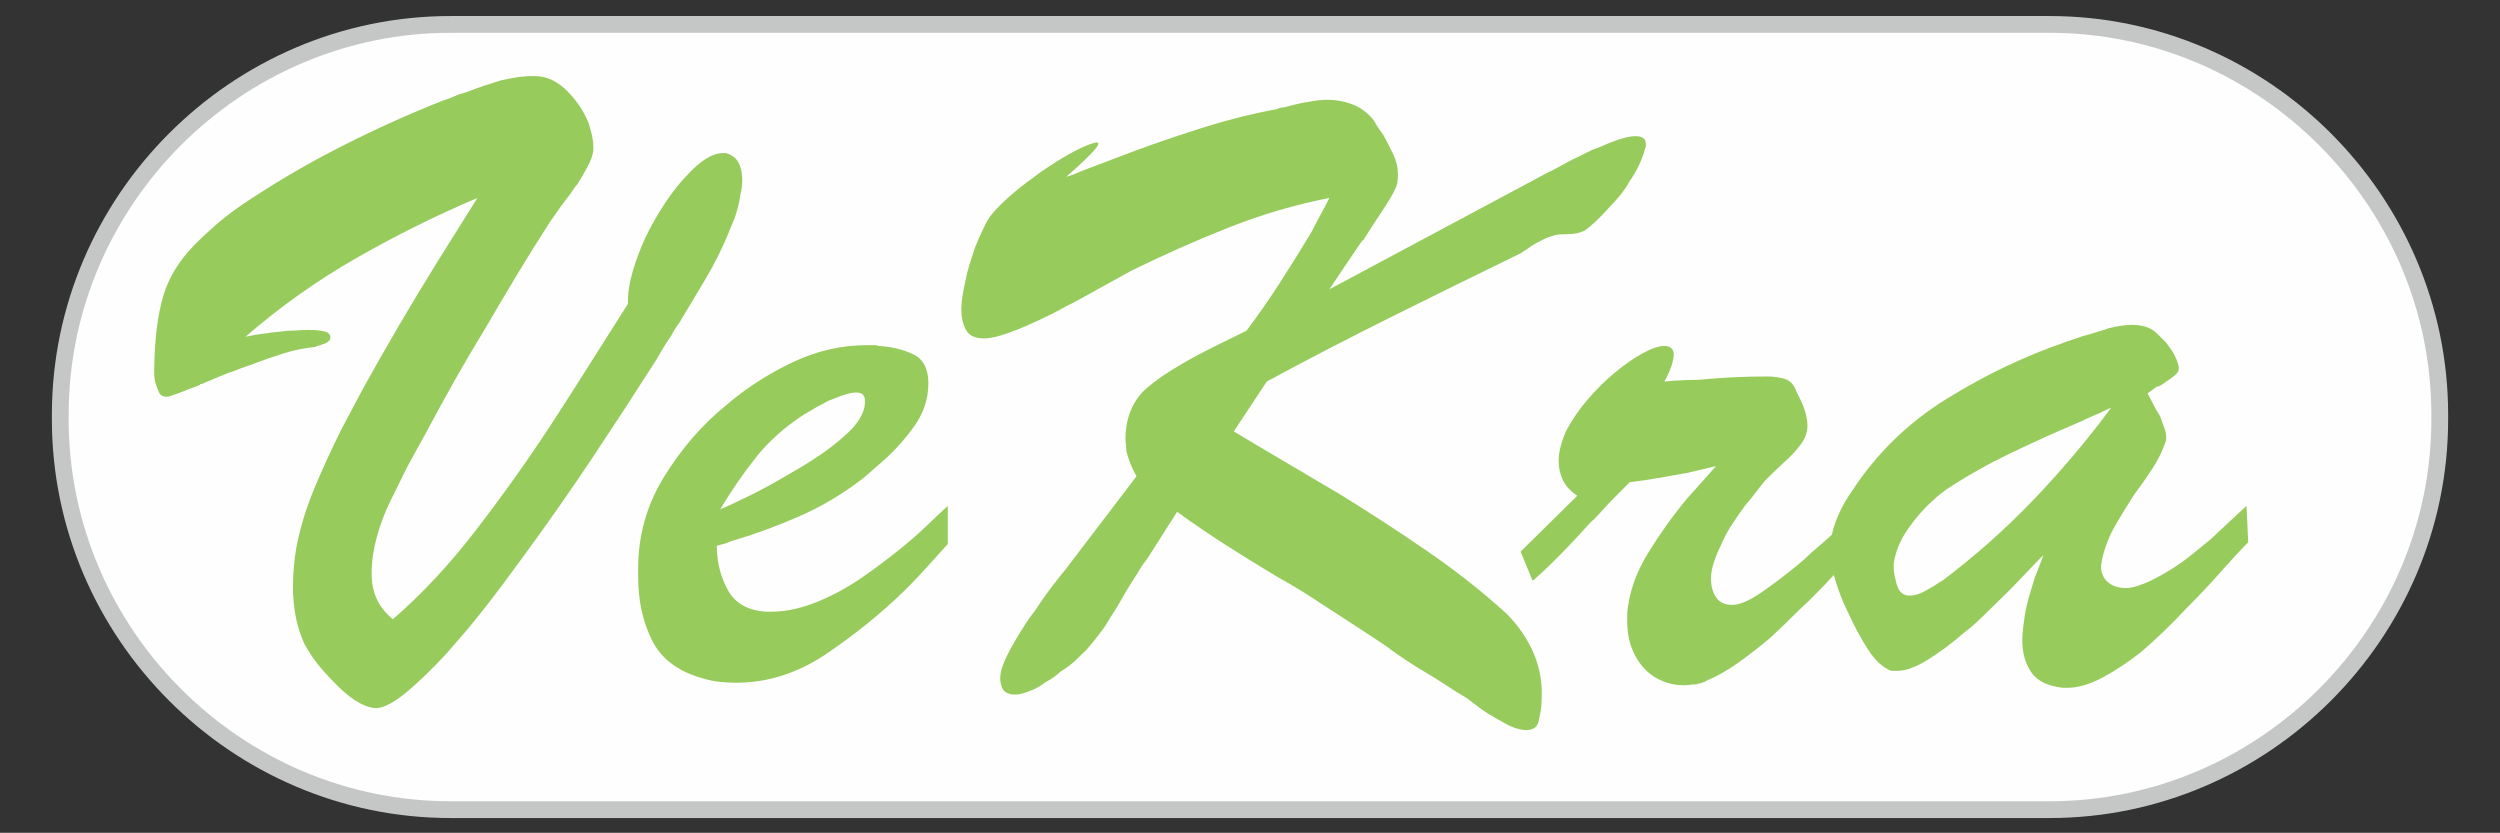
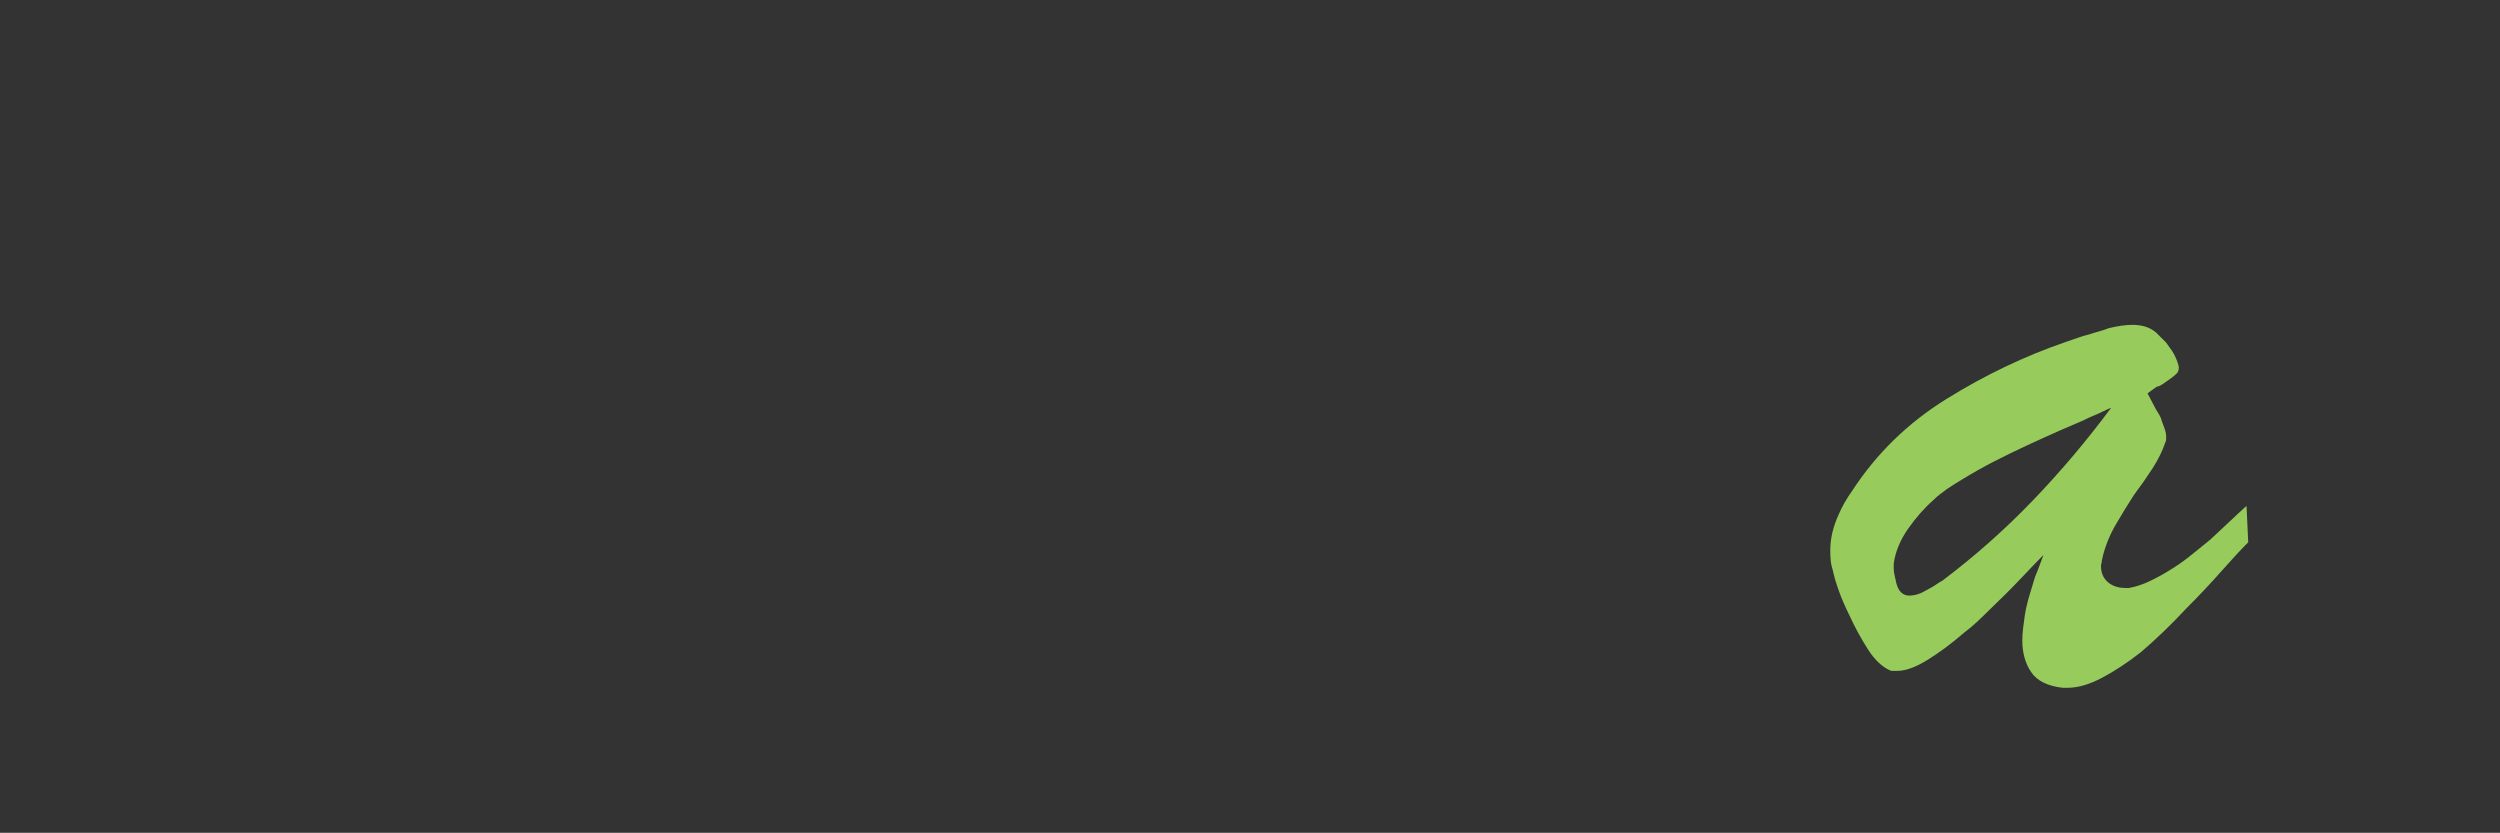
<svg xmlns="http://www.w3.org/2000/svg" xml:space="preserve" width="210.256mm" height="70.039mm" version="1.1" style="shape-rendering:geometricPrecision; text-rendering:geometricPrecision; image-rendering:optimizeQuality; fill-rule:evenodd; clip-rule:evenodd" viewBox="0 0 21025.56 7003.9">
  <rect x="0" y="0" width="21025.56" height="7003.9" fill="#333333" stroke="none" />
  <defs>
    <style type="text/css">
   
    .str0 {stroke:#C5C6C6;stroke-width:141.11;stroke-miterlimit:10}
    .fil0 {fill:#FEFEFE}
    .fil1 {fill:#97CB5C;fill-rule:nonzero}
    .fil2 {fill:#97CB5C;fill-rule:nonzero}
   
  </style>
  </defs>
  <g id="Layer_x0020_1">
-     <path class="fil0 str0" d="M3788.86 205.4l13448.07 0c1801.07,0 3281.95,1480.94 3281.95,3282.01l0 39.99c0,1801.07 -1480.88,3281.95 -3281.95,3281.95l-13448.07 0c-1801.07,0 -3281.95,-1480.88 -3281.95,-3281.95l0 -39.99c0,-1801.07 1480.88,-3282.01 3281.95,-3282.01z" />
-     <path class="fil1" d="M2065.28 2831.62c4.78,0 23.76,-3.58 56.92,-10.62 33.22,-7.2 73.53,-13.09 121,-17.87 23.7,-4.73 50.98,-8.31 81.84,-10.67 30.79,-2.37 60.49,-5.94 88.93,-10.67 33.22,0 64.01,-1.16 92.5,-3.58 28.44,-2.36 56.93,-3.46 85.42,-3.46 52.13,0 94.87,3.46 128.03,10.67 33.22,7.04 52.19,20.07 56.92,39.1 4.79,18.97 0,34.37 -14.19,46.25 -14.24,11.83 -30.85,20.13 -49.82,24.86 -9.52,4.79 -20.19,8.31 -32.01,10.73 -11.88,2.36 -20.19,5.88 -24.92,10.67 -94.87,9.46 -187.37,28.43 -277.52,56.92 -90.14,28.43 -177.86,59.29 -263.27,92.51 -28.44,9.51 -55.77,18.97 -81.84,28.49 -26.07,9.4 -50.98,18.97 -74.69,28.37 -18.97,4.79 -53.4,17.88 -103.17,39.22 -49.83,21.34 -103.23,43.89 -160.16,67.54 -4.73,0 -8.25,0 -10.61,0 -2.42,0 -3.58,2.36 -3.58,7.2 -61.7,23.7 -119.78,46.14 -174.34,67.54 -54.56,21.34 -88.93,32.06 -103.18,32.06 -33.22,0 -55.71,-13.09 -67.59,-39.21 -11.88,-26.02 -22.55,-55.71 -32.01,-88.88 -4.73,-23.7 -7.15,-47.52 -7.15,-71.17 0,-23.7 0,-40.31 0,-49.88 4.79,-241.83 29.65,-439.98 74.74,-594.09 45.05,-154.21 131.61,-297.65 259.7,-430.47 52.2,-52.19 109.12,-105.65 170.77,-160.15 61.71,-54.56 132.82,-110.33 213.51,-167.25 265.64,-180.28 541.95,-343.9 828.98,-490.97 286.98,-147.06 579.9,-279.83 878.76,-398.46 33.22,-9.46 65.23,-21.34 96.08,-35.58 30.8,-14.25 65.23,-26.07 103.12,-35.59 47.47,-18.97 96.14,-36.74 145.91,-53.34 49.83,-16.56 98.45,-32.07 145.86,-46.26 42.73,-9.51 85.41,-17.82 128.09,-24.86 42.68,-7.2 85.41,-10.67 128.09,-10.67 9.51,0 17.76,0 24.91,0 7.1,0 13.04,0 17.77,0 94.87,4.68 182.65,48.62 263.27,131.61 80.68,82.94 139.97,174.35 177.92,273.89 9.46,33.22 17.77,65.23 24.92,96.09 7.09,30.85 10.67,60.55 10.67,88.93 0,4.78 0,9.51 0,14.24 0,4.73 0,11.88 0,21.34 -4.73,37.95 -20.19,81.84 -46.26,131.67 -26.12,49.82 -55.77,100.75 -88.93,152.95 -9.51,9.57 -18.97,21.33 -28.49,35.58 -9.46,14.3 -18.97,28.54 -28.43,42.79 -33.22,42.68 -65.29,85.3 -96.08,127.98 -30.86,42.79 -55.77,78.32 -74.75,106.75 -94.87,147.12 -187.38,295.28 -277.52,444.77 -90.08,149.43 -177.86,297.7 -263.27,444.77 -90.09,147.01 -176.66,294.07 -259.7,441.08 -83.05,147.07 -164.83,296.5 -245.51,448.35 -23.71,42.62 -48.62,87.77 -74.69,135.13 -26.13,47.51 -53.35,97.29 -81.84,149.48 -47.41,94.87 -94.87,190.95 -142.33,288.14 -47.41,97.23 -85.36,198.04 -113.85,302.43 -14.19,52.19 -24.91,103.18 -32.01,152.95 -7.09,49.88 -10.67,100.81 -10.67,153 0,80.74 14.25,151.85 42.68,213.51 28.49,61.65 73.53,118.63 135.19,170.77 241.93,-208.67 474.41,-457.81 697.37,-747.15 222.96,-289.4 434.04,-585.84 633.3,-889.43 113.85,-175.56 225.33,-349.9 334.45,-522.98 109.11,-173.13 213.44,-338.07 313.04,-494.54 0,-9.57 0,-16.61 0,-21.39 0,-4.73 0,-9.46 0,-14.19 0,-66.44 13.09,-144.7 39.16,-234.85 26.13,-90.08 60.5,-182.59 103.18,-277.52 47.41,-99.6 103.18,-197.99 167.19,-295.33 64.08,-97.24 129.3,-179.08 195.74,-245.46 52.14,-56.92 103.18,-100.81 152.95,-131.61 49.83,-30.86 96.08,-46.25 138.76,-46.25 4.73,0 9.52,0 14.25,0 4.73,0 9.46,0 14.24,0 0,0 2.37,1.15 7.1,3.51 4.72,2.37 9.45,3.58 14.24,3.58 42.68,18.97 72.32,47.46 88.93,85.41 16.61,37.95 24.92,82.94 24.92,135.13 0,18.98 -1.21,37.95 -3.58,56.92 -2.36,19.03 -5.94,37.95 -10.67,57.04 -4.73,37.95 -11.88,74.63 -21.34,110.21 -9.51,35.59 -18.97,67.6 -28.49,96.09 -9.46,23.7 -18.97,46.25 -28.43,67.59 -9.52,21.34 -16.61,39.16 -21.34,53.4 -56.92,137.5 -122.15,267.95 -195.68,391.31 -73.54,123.36 -145.86,244.36 -217.08,362.88 -14.19,18.97 -27.22,37.95 -39.1,56.92 -11.83,18.98 -22.55,37.95 -32.01,56.98 -23.76,33.16 -46.26,67.65 -67.6,103.18 -21.39,35.58 -41.52,69.95 -60.49,103.17 -175.5,275.1 -353.42,547.89 -533.65,818.26 -180.28,270.43 -367.66,538.43 -562.13,804.13 -37.95,52.19 -100.82,137.5 -188.59,256.18 -87.78,118.52 -186.23,244.25 -295.34,377.12 -28.44,33.22 -59.29,68.81 -92.51,106.75 -33.16,37.95 -64.02,73.54 -92.45,106.7 -113.85,123.31 -222.96,228.9 -327.35,316.68 -104.39,87.78 -189.74,134.03 -256.18,138.76 -33.16,0 -68.75,-8.31 -106.7,-24.92 -37.94,-16.6 -75.95,-39.21 -113.84,-67.59 -37.95,-28.54 -77.11,-62.86 -117.42,-103.23 -40.32,-40.31 -77.11,-79.42 -110.33,-117.42 -37.95,-42.68 -71.11,-85.36 -99.6,-128.09 -28.43,-42.68 -49.83,-78.26 -64.07,-106.64 -33.17,-76.01 -56.93,-153.01 -71.12,-231.32 -14.24,-78.27 -21.33,-157.74 -21.33,-238.42 0,-56.92 2.36,-112.58 7.09,-167.14 4.73,-54.56 11.88,-110.33 21.34,-167.25 33.22,-170.82 85.41,-340.33 156.58,-508.78 71.11,-168.41 144.64,-328.45 220.54,-480.3 33.22,-61.66 65.28,-122.15 96.08,-181.39 30.86,-59.39 60.5,-115.05 88.93,-167.3 99.66,-180.23 201.63,-359.3 306.01,-537.17 104.33,-177.91 211.09,-354.62 320.2,-530.12 56.92,-90.14 112.64,-179.08 167.2,-266.85 54.55,-87.78 110.32,-176.77 167.24,-266.91 -346.32,147.12 -685.49,315.53 -1017.57,505.21 -332.02,189.8 -642.76,410.34 -932.16,661.8zm3963.49 1757.57c0,137.6 30.8,262.06 92.45,373.54 61.71,111.54 168.4,171.98 320.2,181.5 4.78,0 9.51,0 14.24,0 4.73,0 9.52,0 14.25,0 0,0 2.36,0 7.09,0 4.79,0 9.52,0 14.25,0 66.38,0 134.03,-8.31 202.77,-24.92 68.81,-16.61 136.4,-39.16 202.84,-67.59 123.3,-52.14 243.09,-118.63 359.3,-199.2 116.27,-80.74 226.54,-163.68 330.92,-249.09 75.9,-61.65 145.86,-123.36 209.93,-184.96 64.02,-61.76 122.1,-116.32 174.29,-163.67l0 320.14c-52.19,56.98 -107.91,118.63 -167.2,185.07 -59.28,66.33 -122.15,132.77 -188.58,199.26 -199.26,194.42 -419.8,373.55 -661.74,537.22 -241.94,163.62 -495.75,245.46 -761.39,245.46 -47.41,0 -93.66,-2.37 -138.76,-7.1 -45.05,-4.78 -91.3,-14.24 -138.76,-28.49 -208.72,-56.87 -352.21,-163.67 -430.47,-320.25 -78.26,-156.47 -117.42,-334.39 -117.42,-533.59 0,-4.73 0,-10.67 0,-17.88 0,-7.04 0,-13.03 0,-17.71 0,-4.73 0,-10.67 0,-17.82 0,-7.09 0,-13.08 0,-17.76 0,-279.94 73.53,-538.49 220.59,-775.64 147.07,-237.15 320.2,-436.41 519.46,-597.66 165.98,-142.39 351,-262.12 554.99,-359.36 203.98,-97.29 412.7,-145.91 626.2,-145.91 9.46,0 17.77,0 24.92,0 7.09,0 13.03,0 17.76,0 9.46,0 18.98,0 28.44,0 9.51,0 18.97,2.37 28.48,7.1 104.39,4.78 200.42,27.28 288.19,67.64 87.73,40.32 131.67,122.16 131.67,245.52 0,132.76 -41.52,256.18 -124.57,369.97 -82.99,113.79 -174.34,213.5 -273.95,298.86 -28.43,23.76 -55.71,47.41 -81.83,71.16 -26.07,23.71 -50.99,45.05 -74.69,64.02 -166.04,128.04 -343.9,233.69 -533.7,316.63 -189.74,83.04 -381.85,153 -576.38,209.92 -18.98,9.52 -37.95,16.61 -56.92,21.34 -18.92,4.79 -37.95,9.52 -56.87,14.25zm28.43 -305.96c47.41,-18.97 126.88,-55.71 238.36,-110.27 111.48,-54.56 226.54,-117.42 345.12,-188.59 85.41,-47.46 168.4,-98.44 249.03,-152.95 80.68,-54.55 149.43,-108.01 206.35,-160.15 56.98,-47.41 100.81,-96.03 131.67,-145.85 30.85,-49.83 46.25,-96.09 46.25,-138.76 0,-9.52 0,-18.98 0,-28.49 0,-9.46 -2.37,-16.61 -7.1,-21.29 -4.78,-14.3 -13.09,-23.7 -24.91,-28.54 -11.88,-4.73 -24.91,-7.04 -39.16,-7.04 -23.7,0 -52.19,4.67 -85.41,14.24 -33.16,9.41 -66.38,21.34 -99.6,35.53 -14.19,4.73 -29.65,10.67 -46.26,17.77 -16.6,7.15 -32,15.45 -46.25,24.91 -37.95,18.97 -72.32,37.95 -103.18,56.92 -30.79,18.98 -50.98,30.86 -60.44,35.59 -161.31,104.38 -296.49,225.38 -405.61,362.87 -109.11,137.61 -208.72,282.31 -298.86,434.1zm3842.44 21.4c-33.16,52.08 -66.38,104.27 -99.6,156.47 -33.22,52.19 -66.44,104.44 -99.6,156.58 -14.25,23.7 -28.49,46.25 -42.74,67.59 -14.19,21.34 -30.8,43.89 -49.77,67.54 -28.49,47.51 -58.13,94.98 -88.99,142.33 -30.8,47.52 -60.44,97.24 -88.93,149.43 -23.7,42.73 -47.41,81.84 -71.11,117.42 -23.76,35.59 -45.1,70.01 -64.07,103.23 -23.71,33.17 -48.62,66.33 -74.69,99.55 -26.12,33.27 -53.4,66.49 -81.84,99.71 -28.49,28.38 -60.5,59.29 -96.08,92.45 -35.58,33.22 -77.11,64.02 -124.51,92.56 -9.52,9.41 -24.92,22.5 -46.26,39.11 -21.34,16.55 -46.25,32.01 -74.69,46.25 -19.02,14.19 -38,27.28 -56.97,39.11 -18.98,11.87 -40.32,22.54 -64.02,32.06 -23.71,9.46 -47.46,17.76 -71.17,24.86 -23.7,7.15 -47.41,10.72 -71.17,10.72 -33.16,0 -60.49,-8.3 -81.83,-24.91 -21.34,-16.61 -34.38,-48.67 -39.11,-96.08 0,-4.73 0,-8.25 0,-10.67 0,-2.37 0,-5.94 0,-10.67 0,-47.47 18.98,-109.12 56.93,-185.07 37.94,-75.9 82.99,-154.11 135.18,-234.79 14.25,-23.76 29.65,-47.41 46.25,-71.16 16.61,-23.71 34.38,-47.41 53.35,-71.12 52.2,-80.68 103.18,-153.06 153.01,-217.07 49.83,-64.08 86.56,-110.33 110.27,-138.71l590.62 -775.64c-18.97,-33.22 -35.58,-67.59 -49.83,-103.12 -14.19,-35.64 -26.07,-72.43 -35.58,-110.38 0,-18.97 -1.15,-36.68 -3.52,-53.29 -2.36,-16.61 -3.57,-34.49 -3.57,-53.46 0,-61.6 8.3,-120.89 24.91,-177.86 16.61,-56.93 41.52,-109.12 74.74,-156.53 18.98,-28.49 46.2,-58.13 81.84,-88.99 35.53,-30.74 77.05,-62.8 124.46,-95.97 42.73,-28.49 87.78,-57.03 135.24,-85.41 47.41,-28.49 97.24,-56.92 149.43,-85.41 80.63,-42.68 160.1,-83.05 238.36,-121 78.26,-37.95 141.13,-68.8 188.53,-92.5 99.66,-132.77 194.53,-269.16 284.67,-409.13 90.15,-139.97 177.87,-281.1 263.28,-423.38 23.7,-47.41 48.62,-94.87 74.69,-142.33 26.12,-47.41 50.98,-94.88 74.74,-142.34 -289.35,56.98 -571.65,139.97 -846.81,249.09 -275.1,109.06 -547.89,230.11 -818.26,362.87 -52.19,28.55 -120.99,66.44 -206.35,113.91 -85.41,47.35 -175.55,97.23 -270.42,149.43 -18.98,9.46 -40.32,20.18 -64.02,31.95 -23.71,11.93 -47.47,24.97 -71.17,39.21 -118.58,61.6 -233.63,115.06 -345.11,160.05 -111.48,45.1 -200.41,69.95 -266.85,74.79 -4.73,0 -8.31,0 -10.67,0 -2.37,0 -5.89,0 -10.67,0 -71.11,0 -119.79,-23.81 -145.86,-71.16 -26.07,-47.52 -39.16,-104.44 -39.16,-170.83 0,-37.95 3.58,-78.26 10.67,-120.94 7.15,-42.73 15.46,-85.41 24.92,-128.09 9.51,-47.46 21.34,-93.66 35.58,-138.81 14.25,-44.99 28.49,-88.93 42.74,-131.56 18.92,-47.46 36.73,-89.04 53.34,-124.62 16.61,-35.53 29.65,-62.81 39.11,-81.79 18.97,-37.94 49.83,-79.47 92.5,-124.51 42.68,-45.1 92.51,-91.35 149.43,-138.71 33.22,-28.54 67.65,-55.82 103.18,-81.83 35.58,-26.13 72.38,-53.46 110.33,-81.84 185.01,-128.09 332.07,-209.98 441.14,-245.57 109.11,-35.53 35.58,58.14 -220.6,281.15 18.97,-4.78 37.95,-10.67 56.92,-17.82 19.03,-7.09 38,-15.4 56.98,-24.91 75.9,-28.43 154.16,-58.08 234.79,-88.93 80.62,-30.86 158.94,-60.5 234.84,-88.99 194.47,-71.17 390.15,-137.49 587.05,-199.2 196.83,-61.65 397.25,-111.54 601.24,-149.49 9.51,-4.67 18.97,-8.3 28.48,-10.61 9.46,-2.37 18.98,-3.58 28.44,-3.58 37.95,-9.46 75.95,-18.97 113.84,-28.43 37.95,-9.51 75.9,-16.61 113.85,-21.34 23.76,-4.78 47.46,-8.3 71.17,-10.72 23.7,-2.37 47.46,-3.52 71.16,-3.52 71.17,0 141.13,13.03 209.93,39.1 68.75,26.12 129.25,72.38 181.44,138.81 9.46,18.98 21.34,39.05 35.58,60.39 14.25,21.45 28.44,41.53 42.68,60.5 28.49,52.19 55.77,105.6 81.84,160.15 26.07,54.56 39.16,110.28 39.16,167.2 0,19.03 -1.21,39.1 -3.58,60.44 -2.36,21.45 -8.3,41.53 -17.76,60.5 -18.97,42.79 -54.61,103.18 -106.75,181.49 -52.19,78.27 -106.75,162.47 -163.68,252.55 -4.73,0 -8.3,2.37 -10.67,7.21 -2.36,4.73 -5.94,9.46 -10.66,14.19 -52.2,75.84 -102.03,149.48 -149.43,220.54 -47.41,71.17 -85.42,128.15 -113.85,170.82l1850.08 -989.08c14.19,-4.73 48.62,-22.49 103.17,-53.35 54.56,-30.85 117.37,-62.86 188.59,-96.08 18.98,-9.51 37.9,-18.97 56.93,-28.49 18.92,-9.46 37.94,-16.61 56.86,-21.34 61.71,-28.43 121,-52.19 177.92,-71.17 56.93,-18.97 104.39,-28.37 142.34,-28.37 23.7,0 43.83,4.73 60.44,14.13 16.61,9.51 24.91,26.18 24.91,49.83 0,0 0,3.63 0,10.67 0,7.2 0,13.09 0,17.87 0,0 -1.15,1.1 -3.57,3.47 -2.37,2.42 -3.52,5.94 -3.52,10.72 -9.51,37.95 -24.91,80.63 -46.25,128.09 -21.34,47.41 -48.62,94.87 -81.84,142.34 -23.7,42.68 -50.98,82.93 -81.84,120.88 -30.85,37.95 -62.86,73.53 -96.08,106.75 -37.95,42.68 -74.69,80.69 -110.27,113.85 -35.58,33.22 -67.59,59.34 -96.03,78.32 -33.27,14.24 -65.28,22.55 -96.08,24.91 -30.85,2.37 -60.5,3.52 -88.93,3.52 -23.76,0 -47.46,3.58 -71.22,10.67 -23.65,7.15 -47.41,15.45 -71.12,24.91 -28.48,14.19 -55.71,28.49 -81.83,42.74 -26.13,14.24 -50.99,30.8 -74.69,49.72 -9.51,4.84 -17.82,9.57 -24.91,14.24 -7.15,4.73 -13.04,9.57 -17.82,14.25 -360.52,175.55 -719.87,352.26 -1078.02,530.18 -358.15,177.91 -712.72,361.66 -1063.83,551.46l-277.46 419.75c142.28,85.46 288.19,171.98 437.62,259.81 149.43,87.72 300.07,176.65 451.81,266.74 246.72,151.9 491.02,310.74 732.96,476.83 241.88,166.04 464.84,341.48 668.83,526.55 94.92,94.87 168.4,199.26 220.59,313.05 52.2,113.85 78.27,232.48 78.27,355.84 0,33.22 -1.16,67.59 -3.52,103.17 -2.37,35.59 -8.31,72.27 -17.82,110.22 -4.73,38 -16.61,64.07 -35.59,78.32 -18.97,14.24 -42.68,21.34 -71.11,21.34 -28.49,0 -60.5,-5.94 -96.08,-17.82 -35.58,-11.77 -72.38,-29.65 -110.33,-53.35 -18.92,-9.52 -37.95,-20.18 -56.87,-31.95 -19.02,-11.94 -37.94,-22.61 -56.97,-32.01 -42.68,-28.49 -80.63,-55.77 -113.85,-81.95 -33.16,-26.07 -56.92,-43.78 -71.11,-53.35 -56.98,-33.22 -113.85,-68.8 -170.83,-106.69 -56.92,-37.95 -113.84,-73.54 -170.76,-106.76 -56.93,-33.21 -113.85,-68.8 -170.77,-106.75 -56.93,-37.95 -113.85,-78.26 -170.77,-120.88 -113.85,-76.01 -227.69,-150.64 -341.54,-224.17 -113.85,-73.54 -225.33,-145.91 -334.44,-217.08 -37.95,-23.65 -77.11,-47.36 -117.42,-71.17 -40.32,-23.7 -81.84,-47.35 -124.52,-71.11 -142.28,-85.36 -282.25,-171.98 -419.85,-259.7 -137.55,-87.78 -275.1,-181.5 -412.71,-281.04zm2988.59 576.27l-99.6 -241.88 476.73 -469.63c-56.93,-37.95 -97.24,-81.84 -120.95,-131.67 -23.7,-49.83 -35.58,-103.17 -35.58,-160.04 0,-42.68 5.94,-85.47 17.77,-128.09 11.87,-42.79 27.27,-85.41 46.25,-128.09 47.46,-90.14 107.96,-177.92 181.49,-263.33 73.48,-85.42 150.59,-161.31 231.21,-227.64 80.69,-66.44 157.79,-119.84 231.27,-160.15 73.53,-40.32 134.03,-60.5 181.49,-60.5 23.71,0 42.68,5.94 56.87,17.82 14.25,11.82 21.4,29.64 21.4,53.34 0,23.76 -5.94,54.56 -17.82,92.51 -11.88,38.01 -32.01,83.05 -60.45,135.24 47.41,-4.84 94.82,-8.3 142.28,-10.67 47.41,-2.36 94.88,-3.63 142.34,-3.63 94.87,-9.4 190.9,-16.61 288.19,-21.28 97.24,-4.73 193.32,-7.1 288.13,-7.1 56.98,0 107.96,7.1 153.01,21.34 45.1,14.14 77.11,49.83 96.08,106.75 33.22,61.6 56.92,114.95 71.17,160.05 14.19,45.04 21.34,86.56 21.34,124.51 0,33.17 -5.94,64.08 -17.82,92.51 -11.83,28.49 -29.65,56.98 -53.35,85.36 -28.44,37.95 -67.59,79.47 -117.42,124.62 -49.78,44.99 -105.54,98.34 -167.2,160.1 -23.7,28.38 -49.82,61.6 -78.26,99.55 -28.49,38 -59.29,75.95 -92.51,113.9 -37.94,52.19 -74.74,105.49 -110.32,160.04 -35.58,54.56 -65.23,110.33 -88.93,167.25 -23.71,47.41 -43.89,96.08 -60.5,145.8 -16.61,49.83 -24.91,96.08 -24.91,138.87 0,61.66 14.24,113.85 42.73,156.47 28.43,42.74 73.53,64.07 135.18,64.07 61.66,0 141.13,-33.16 238.37,-99.65 97.29,-66.33 198.04,-142.28 302.43,-227.64 23.7,-18.97 46.25,-37.95 67.59,-56.92 21.34,-19.03 41.53,-38.01 60.5,-56.98 90.14,-75.9 174.34,-150.64 252.61,-224.17 78.26,-73.53 141.12,-129.19 188.53,-167.14l0 305.95c-61.65,66.39 -131.61,142.34 -209.87,227.64 -78.27,85.47 -160.1,170.88 -245.51,256.18 -56.93,52.19 -112.64,105.6 -167.25,160.16 -54.51,54.55 -110.27,107.85 -167.2,160.04 -90.14,75.9 -180.23,145.96 -270.37,209.93 -90.14,64.07 -175.55,112.69 -256.18,145.91 -14.24,9.46 -29.64,16.61 -46.25,21.34 -16.61,4.73 -34.38,9.51 -53.35,14.24 -18.97,0 -36.79,1.16 -53.4,3.52 -16.61,2.42 -32.01,3.58 -46.26,3.58 -90.14,0 -173.13,-23.71 -249.03,-71.17 -75.9,-47.41 -135.18,-118.58 -177.86,-213.5 -19.03,-42.68 -32.07,-85.31 -39.16,-128.04 -7.15,-42.68 -10.67,-85.36 -10.67,-128.09 0,-9.46 0,-18.97 0,-28.43 0,-9.52 0,-21.4 0,-35.59 14.24,-170.82 72.32,-339.17 174.34,-505.21 101.97,-166.04 212.24,-320.25 330.87,-462.59 42.68,-47.35 84.2,-93.66 124.52,-138.7 40.31,-45.1 79.47,-88.94 117.42,-131.67 -37.95,9.52 -78.26,18.98 -121,28.49 -42.68,9.46 -82.99,18.97 -120.94,28.43 -80.68,14.25 -161.31,28.49 -241.93,42.74 -80.63,14.19 -161.31,26.01 -241.94,35.58 -37.95,37.95 -77.11,77.05 -117.42,117.42 -40.31,40.32 -79.47,81.84 -117.42,124.46 -14.19,14.3 -28.44,29.65 -42.68,46.26 -14.25,16.61 -30.85,32.01 -49.77,46.25 -75.96,85.47 -154.22,169.61 -234.85,252.66 -80.68,82.99 -163.67,162.41 -249.03,238.31l-7.15 0z" />
    <path class="fil2" d="M17186.11 4667.5c-42.68,42.68 -104.33,106.76 -185.01,192.06 -80.63,85.46 -170.77,175.55 -270.37,270.37 -33.22,33.27 -67.65,66.49 -103.18,99.71 -35.58,33.22 -72.38,63.96 -110.33,92.51 -104.33,90.14 -206.35,166.04 -305.95,227.63 -99.6,61.77 -185.01,92.51 -256.18,92.51 -9.46,0 -17.77,0 -24.86,0 -7.15,0 -15.45,0 -24.91,0 -71.17,-28.43 -136.4,-88.93 -195.69,-181.38 -59.28,-92.51 -112.69,-190.96 -160.1,-295.34 -33.22,-66.44 -61.7,-132.82 -85.41,-199.26 -23.7,-66.44 -40.31,-123.36 -49.83,-170.71 -9.46,-28.55 -15.4,-56.93 -17.76,-85.42 -2.37,-28.49 -3.58,-54.55 -3.58,-78.26 0,-52.19 5.94,-103.23 17.82,-153 11.83,-49.78 29.65,-100.87 53.35,-153.01 14.25,-33.16 30.86,-66.38 49.83,-99.65 18.97,-33.22 40.31,-66.39 64.02,-99.55 203.99,-313.16 468.47,-570.44 793.4,-772.12 324.93,-201.57 660.58,-361.67 1006.85,-480.3 28.49,-9.46 59.34,-20.13 92.51,-32.01 33.21,-11.87 68.8,-22.54 106.75,-31.95 28.49,-9.57 55.71,-17.87 81.83,-24.91 26.07,-7.21 50.99,-15.51 74.69,-24.97 37.95,-9.41 73.59,-16.61 106.75,-21.29 33.22,-4.73 64.07,-7.2 92.51,-7.2 37.95,0 73.53,4.84 106.75,14.24 33.16,9.57 64.02,26.18 92.51,49.83 9.46,9.46 21.34,21.34 35.58,35.59 14.19,14.29 30.8,30.85 49.77,49.82 9.52,14.19 21.34,30.8 35.59,49.78 14.24,19.03 26.12,38 35.58,56.97 14.25,28.44 24.92,55.72 32.01,81.84 7.15,26.02 3.57,48.62 -10.67,67.59 -18.97,18.98 -39.16,35.59 -60.44,49.83 -21.4,14.14 -41.53,28.38 -60.5,42.63 -9.52,4.73 -17.82,9.57 -24.91,14.3 -7.1,4.67 -15.4,7.04 -24.92,7.04 -14.24,9.56 -27.28,18.97 -39.1,28.54 -11.88,9.4 -24.92,18.97 -39.16,28.38 9.46,18.97 20.13,39.16 32.01,60.5 11.88,21.34 24.91,46.25 39.16,74.74 9.46,14.24 18.92,29.64 28.43,46.25 9.52,16.61 16.61,34.38 21.34,53.35 9.51,23.76 17.82,46.25 24.91,67.65 7.1,21.34 10.67,41.47 10.67,60.44 0,9.51 0,17.82 0,24.91 0,7.15 -2.36,15.46 -7.09,24.86 -23.71,71.17 -59.34,143.55 -106.75,217.08 -47.41,73.53 -99.6,148.22 -156.53,224.17 -52.19,80.57 -103.17,163.62 -153,248.98 -49.77,85.41 -86.57,175.55 -110.27,270.42 0,4.79 -1.21,10.67 -3.58,17.82 -2.36,7.1 -3.57,13.04 -3.57,17.71 0,9.57 -1.16,16.61 -3.52,21.45 -2.42,4.73 -3.58,11.77 -3.58,21.34 0,56.92 18.98,101.91 56.93,135.13 37.94,33.28 87.77,49.88 149.43,49.88 0,0 1.21,0 3.57,0 2.37,0 5.94,0 10.67,0 4.73,0 8.3,0 10.67,0 2.36,0 3.57,0 3.57,0 56.93,-9.56 117.37,-29.64 181.44,-60.55 64.02,-30.85 129.25,-67.54 195.69,-110.21 52.13,-33.22 104.33,-71.17 156.52,-113.91 52.19,-42.67 101.97,-82.99 149.43,-120.99 56.92,-52.14 111.48,-103.18 163.67,-153.01 52.2,-49.71 99.61,-93.6 142.34,-131.55l14.19 305.95c-61.65,61.66 -137.55,143.44 -227.69,245.51 -90.14,101.97 -187.38,205.15 -291.71,309.48 -61.71,66.44 -124.57,130.51 -188.59,192.16 -64.07,61.65 -129.3,121 -195.68,177.92 -109.12,85.3 -217.03,156.47 -323.78,213.45 -106.75,56.92 -205.14,85.35 -295.28,85.35 -4.73,0 -8.31,0 -10.67,0 -2.42,0 -3.58,0 -3.58,0 -4.73,0 -8.3,0 -10.67,0 -2.36,0 -5.94,0 -10.67,0 -128.09,-14.18 -217.02,-58.07 -266.85,-131.61 -49.82,-73.58 -74.74,-162.51 -74.74,-266.9 0,-33.22 2.42,-68.69 7.15,-106.7 4.73,-37.95 9.46,-73.53 14.19,-106.75 9.52,-56.92 22.55,-112.63 39.16,-167.14 16.61,-54.61 32.06,-105.65 46.25,-153 14.25,-33.22 27.28,-66.49 39.16,-99.71 11.83,-33.17 22.5,-61.6 32.01,-85.31zm569.29 -1238.17c-23.76,9.52 -47.47,20.19 -71.17,32.01 -23.71,11.88 -47.47,22.55 -71.17,32.07 -23.76,9.46 -47.41,20.13 -71.17,32.01 -23.7,11.87 -47.46,22.54 -71.16,32 -189.75,80.69 -378.34,165.99 -565.71,256.13 -187.33,90.14 -364.04,189.85 -530.08,298.91 -18.97,14.25 -37.94,28.44 -56.92,42.63 -18.97,14.3 -37.95,30.91 -56.98,49.88 -75.84,66.44 -147.01,147.01 -213.44,241.88 -66.44,94.93 -106.76,192.17 -120.94,291.82 0,9.46 0,17.77 0,24.86 0,7.15 0,13.09 0,17.82 0,18.97 2.36,37.95 7.09,56.92 4.78,18.92 9.46,40.26 14.24,63.97 9.46,38.05 23.71,65.33 42.68,81.83 18.98,16.61 40.32,24.92 64.08,24.92 23.7,0 47.4,-3.47 71.11,-10.67 23.76,-7.04 47.46,-17.71 71.17,-32.01 9.51,-4.68 20.18,-10.67 32,-17.71 11.88,-7.21 22.55,-13.14 32.01,-17.87 14.25,-9.41 28.49,-18.98 42.74,-28.49 14.24,-9.46 26.07,-16.5 35.58,-21.34 270.37,-203.94 522.98,-428.11 757.82,-672.35 234.79,-244.36 454.23,-504.12 658.22,-779.22z" />
  </g>
</svg>